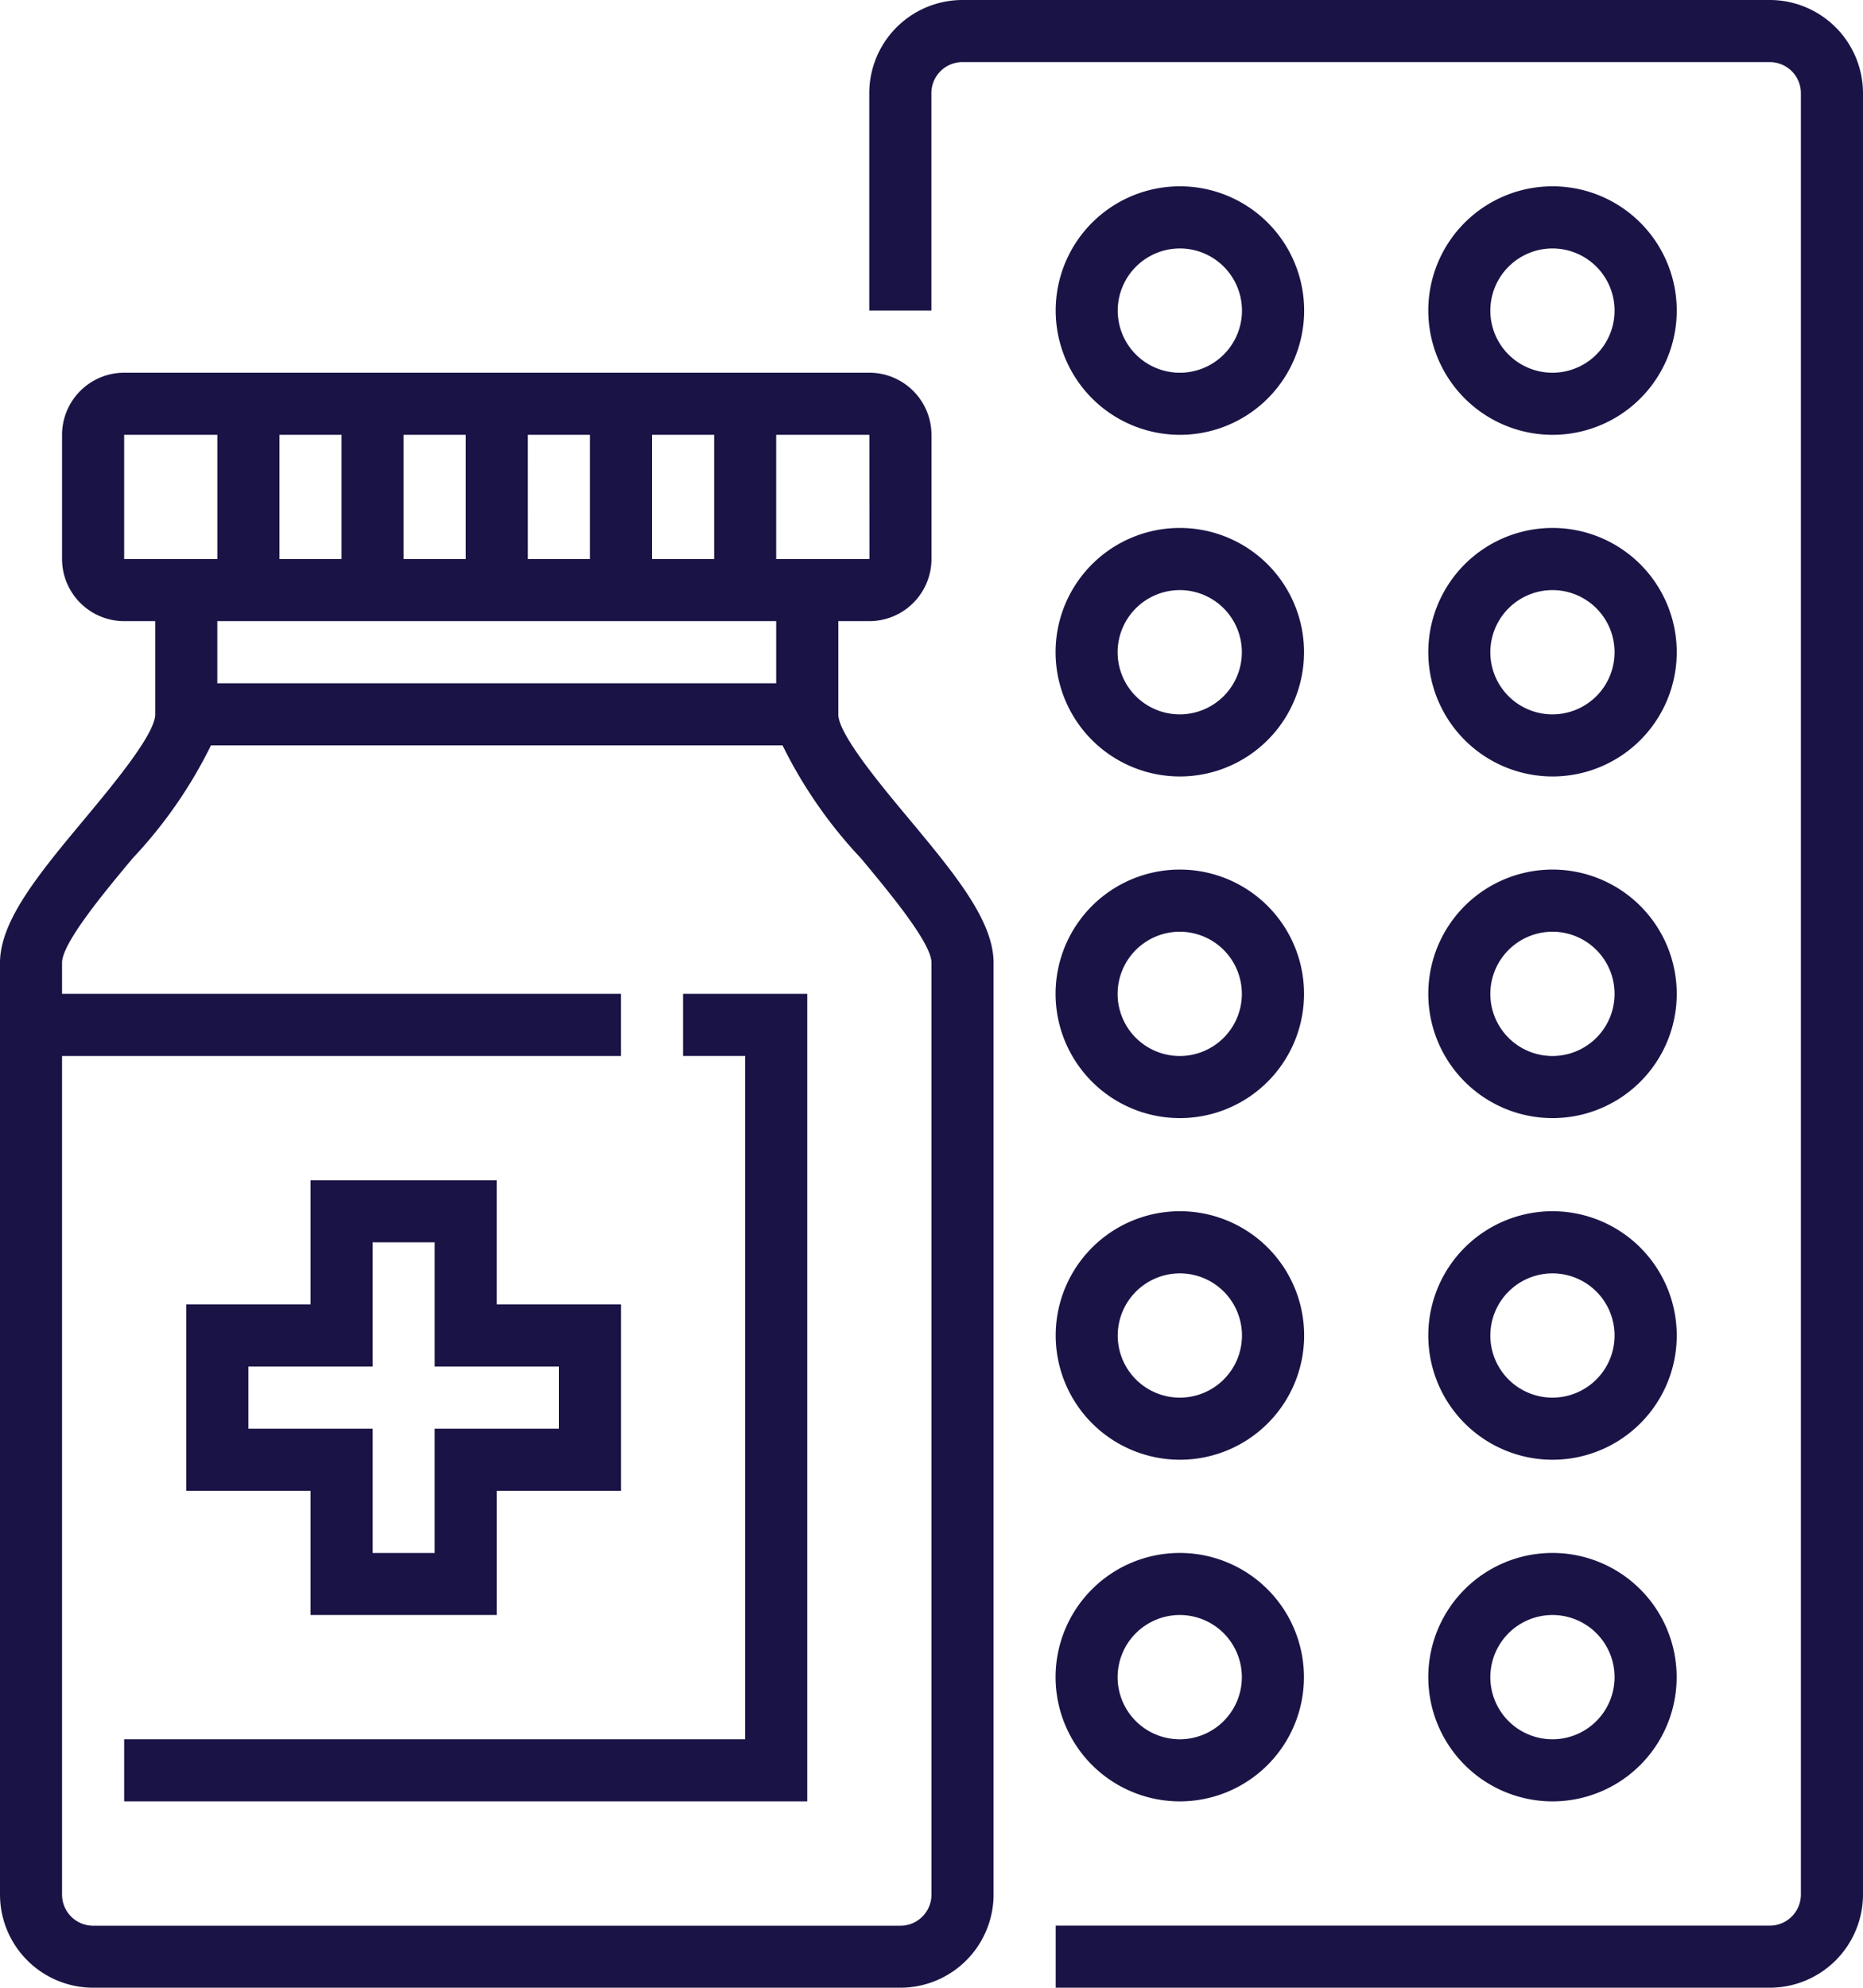
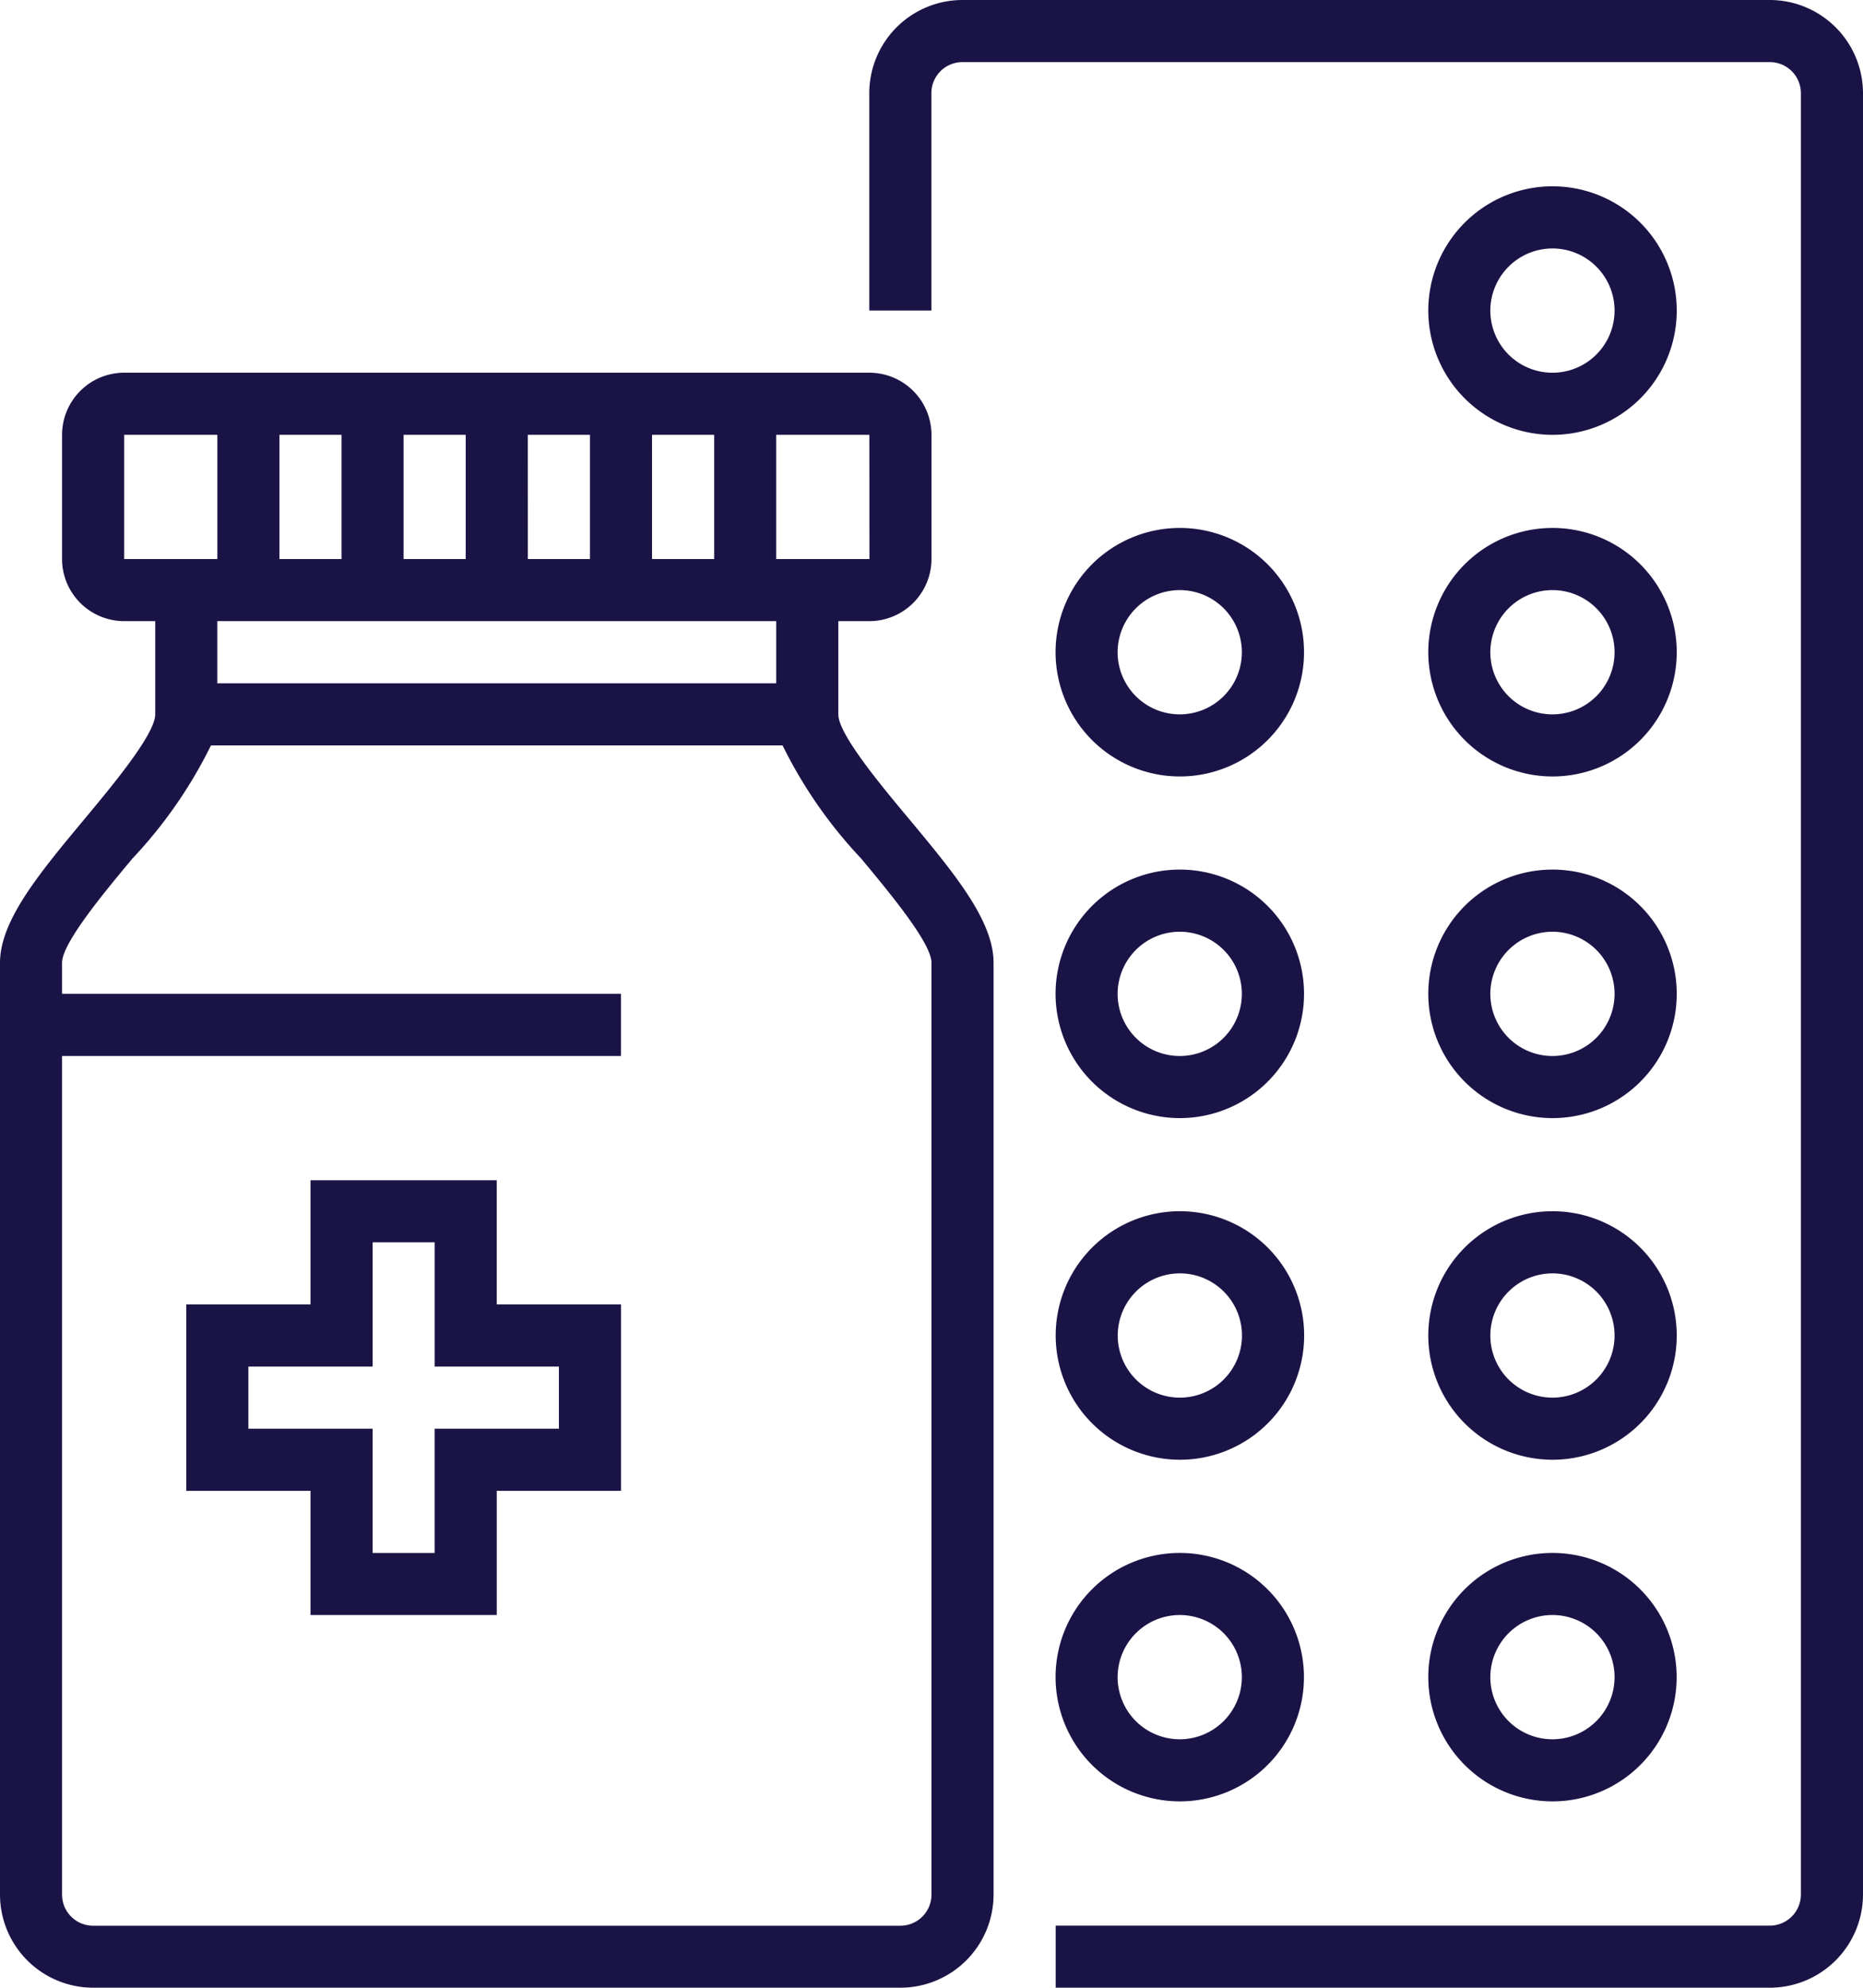
<svg xmlns="http://www.w3.org/2000/svg" width="82.72" height="88.233" viewBox="0 0 82.72 88.233">
  <g id="Group_290" data-name="Group 290" transform="translate(-1.063 -0.067)">
    <path id="Path_593" data-name="Path 593" d="M38.285,21.207V17.07h1.379a2.762,2.762,0,0,0,2.758-2.758V8.8a2.762,2.762,0,0,0-2.758-2.758H6.576A2.762,2.762,0,0,0,3.818,8.8v5.513A2.762,2.762,0,0,0,6.576,17.07H7.955v4.137c0,.878-1.883,3.137-3.126,4.63-2.021,2.428-3.766,4.522-3.766,6.4V73.6A4.139,4.139,0,0,0,5.2,77.731H41.043A4.14,4.14,0,0,0,45.179,73.6V32.235c0-1.877-1.744-3.971-3.766-6.4C40.168,24.344,38.285,22.085,38.285,21.207ZM13.47,14.313V8.8h2.758v5.513ZM18.983,8.8h2.758v5.513H18.983Zm5.516,0h2.758v5.513H24.5Zm5.516,0h2.758v5.513H30.014Zm9.652,5.513H35.527V8.8h4.137ZM6.576,8.8h4.137v5.513H6.576ZM35.527,17.07v2.758H10.712V17.07ZM42.422,73.6a1.381,1.381,0,0,1-1.379,1.379H5.2A1.381,1.381,0,0,1,3.818,73.6V36.372H28.635V33.614H3.818V32.235c0-.878,1.883-3.137,3.129-4.632a20.458,20.458,0,0,0,3.483-5.017H35.81A20.457,20.457,0,0,0,39.293,27.6c1.246,1.5,3.129,3.755,3.129,4.632Z" transform="translate(0 10.569)" fill="#1A1446" />
    <path id="Path_594" data-name="Path 594" d="M9.566,38.287h8.271V32.774h5.516V24.5H17.836V18.988H9.566V24.5H4.05v8.273H9.566ZM6.808,30.016V27.259h5.516V21.743h2.755v5.516h5.516v2.758H15.078v5.516H12.323V30.016Z" transform="translate(5.284 33.469)" fill="#1A1446" />
-     <path id="Path_595" data-name="Path 595" d="M27.87,18.757h2.757V49.088H3.054v2.757H33.385V16H27.87Z" transform="translate(3.522 28.183)" fill="#1A1446" />
    <path id="Path_596" data-name="Path 596" d="M54.986.067H19.141A4.14,4.14,0,0,0,15,4.2v9.652h2.758V4.2a1.378,1.378,0,0,1,1.379-1.376H54.986A1.38,1.38,0,0,1,56.365,4.2V84.166a1.383,1.383,0,0,1-1.379,1.379H23.277V88.3H54.986a4.142,4.142,0,0,0,4.137-4.134V4.2A4.142,4.142,0,0,0,54.986.067Z" transform="translate(24.66 0)" fill="#1A1446" />
    <path id="Path_597" data-name="Path 597" d="M29.48,14.085A5.516,5.516,0,1,0,23.967,8.57,5.521,5.521,0,0,0,29.48,14.085Zm0-8.273A2.758,2.758,0,1,1,26.722,8.57,2.762,2.762,0,0,1,29.48,5.812Z" transform="translate(40.514 5.284)" fill="#1A1446" />
    <path id="Path_598" data-name="Path 598" d="M29.48,19.562a5.516,5.516,0,1,0-5.513-5.516A5.521,5.521,0,0,0,29.48,19.562Zm0-8.273a2.758,2.758,0,1,1-2.758,2.758A2.762,2.762,0,0,1,29.48,11.289Z" transform="translate(40.514 14.972)" fill="#1A1446" />
    <path id="Path_599" data-name="Path 599" d="M29.48,25.039a5.516,5.516,0,1,0-5.513-5.516A5.521,5.521,0,0,0,29.48,25.039Zm0-8.273a2.758,2.758,0,1,1-2.758,2.758A2.762,2.762,0,0,1,29.48,16.766Z" transform="translate(40.514 24.66)" fill="#1A1446" />
    <path id="Path_600" data-name="Path 600" d="M29.48,30.516A5.516,5.516,0,1,0,23.967,25,5.52,5.52,0,0,0,29.48,30.516Zm0-8.273A2.758,2.758,0,1,1,26.722,25,2.762,2.762,0,0,1,29.48,22.243Z" transform="translate(40.514 34.348)" fill="#1A1446" />
    <path id="Path_601" data-name="Path 601" d="M29.48,35.991a5.514,5.514,0,1,0-5.513-5.516A5.52,5.52,0,0,0,29.48,35.991Zm0-8.273a2.758,2.758,0,1,1-2.758,2.758A2.762,2.762,0,0,1,29.48,27.718Z" transform="translate(40.514 44.038)" fill="#1A1446" />
-     <path id="Path_602" data-name="Path 602" d="M23.5,14.085A5.516,5.516,0,1,0,17.992,8.57,5.521,5.521,0,0,0,23.5,14.085Zm0-8.273A2.758,2.758,0,1,1,20.747,8.57,2.762,2.762,0,0,1,23.5,5.812Z" transform="translate(29.945 5.284)" fill="#1A1446" />
    <path id="Path_603" data-name="Path 603" d="M23.5,19.562a5.516,5.516,0,1,0-5.513-5.516A5.521,5.521,0,0,0,23.5,19.562Zm0-8.273a2.758,2.758,0,1,1-2.758,2.758A2.762,2.762,0,0,1,23.5,11.289Z" transform="translate(29.945 14.972)" fill="#1A1446" />
    <path id="Path_604" data-name="Path 604" d="M23.5,25.039a5.516,5.516,0,1,0-5.513-5.516A5.521,5.521,0,0,0,23.5,25.039Zm0-8.273a2.758,2.758,0,1,1-2.758,2.758A2.762,2.762,0,0,1,23.5,16.766Z" transform="translate(29.945 24.66)" fill="#1A1446" />
    <path id="Path_605" data-name="Path 605" d="M23.5,30.516A5.516,5.516,0,1,0,17.992,25,5.52,5.52,0,0,0,23.5,30.516Zm0-8.273A2.758,2.758,0,1,1,20.747,25,2.762,2.762,0,0,1,23.5,22.243Z" transform="translate(29.945 34.348)" fill="#1A1446" />
    <path id="Path_606" data-name="Path 606" d="M23.5,35.991a5.514,5.514,0,1,0-5.513-5.516A5.52,5.52,0,0,0,23.5,35.991Zm0-8.273a2.758,2.758,0,1,1-2.758,2.758A2.762,2.762,0,0,1,23.5,27.718Z" transform="translate(29.945 44.038)" fill="#1A1446" />
  </g>
</svg>